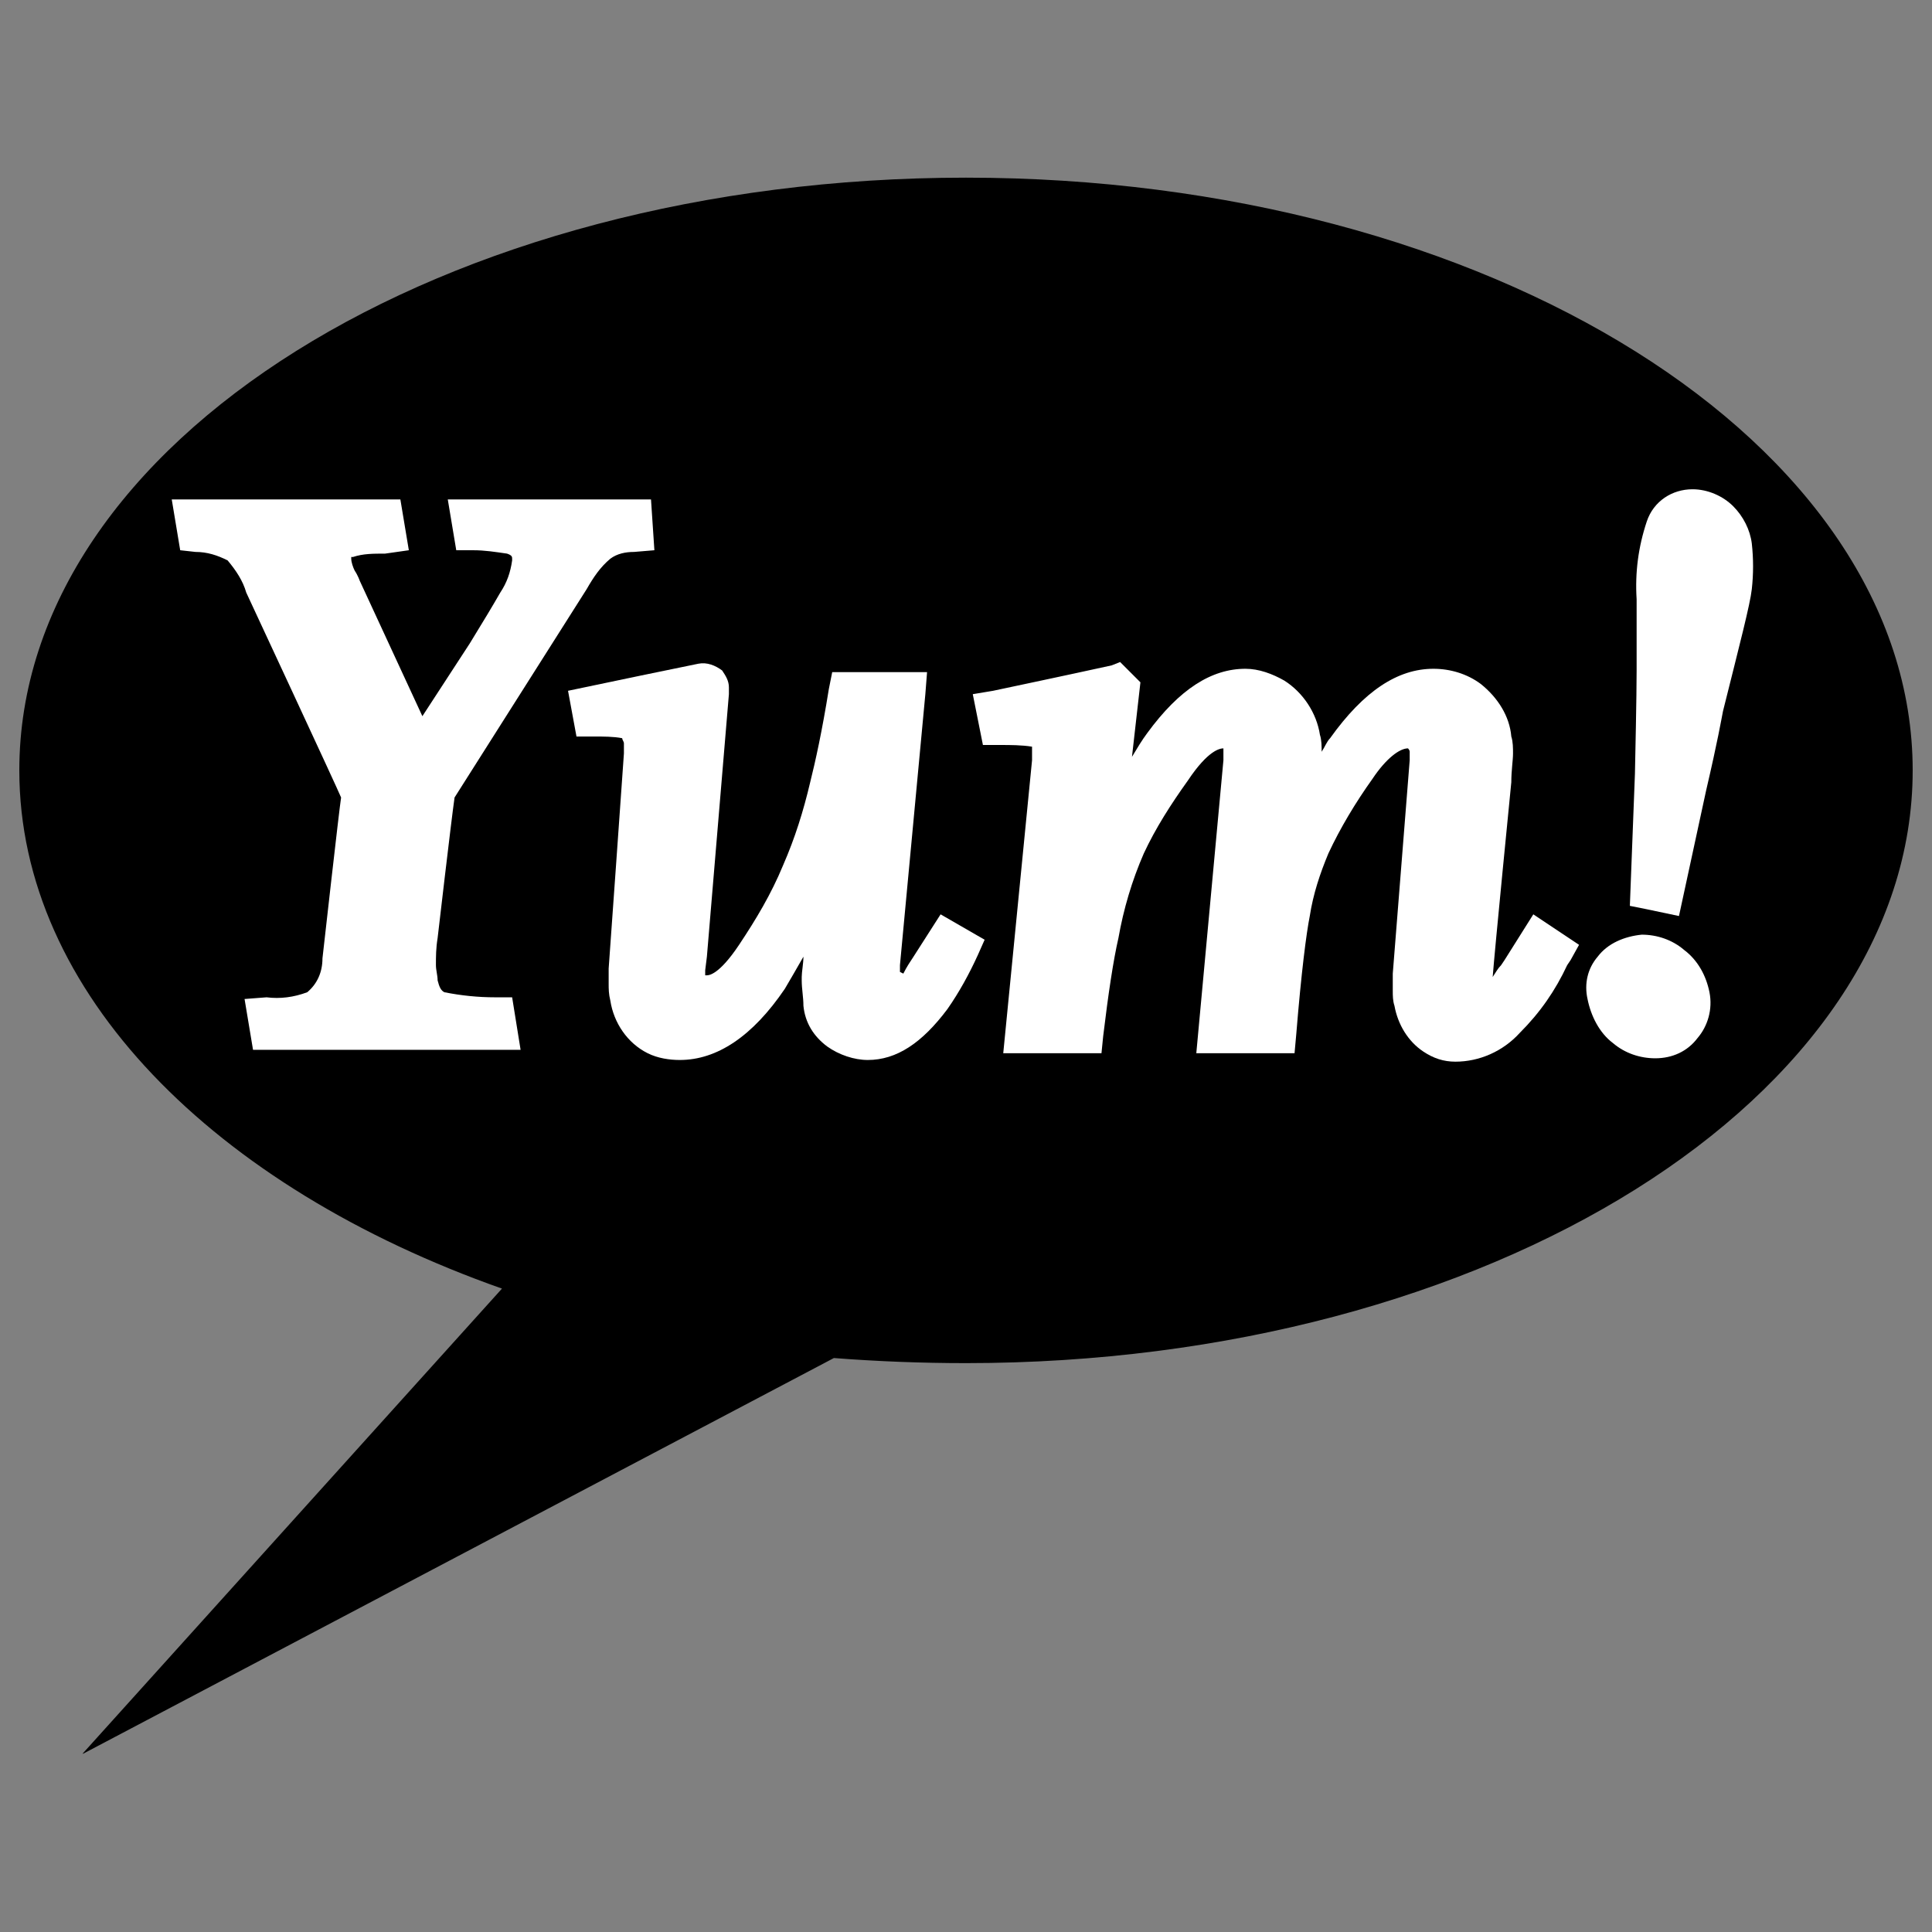
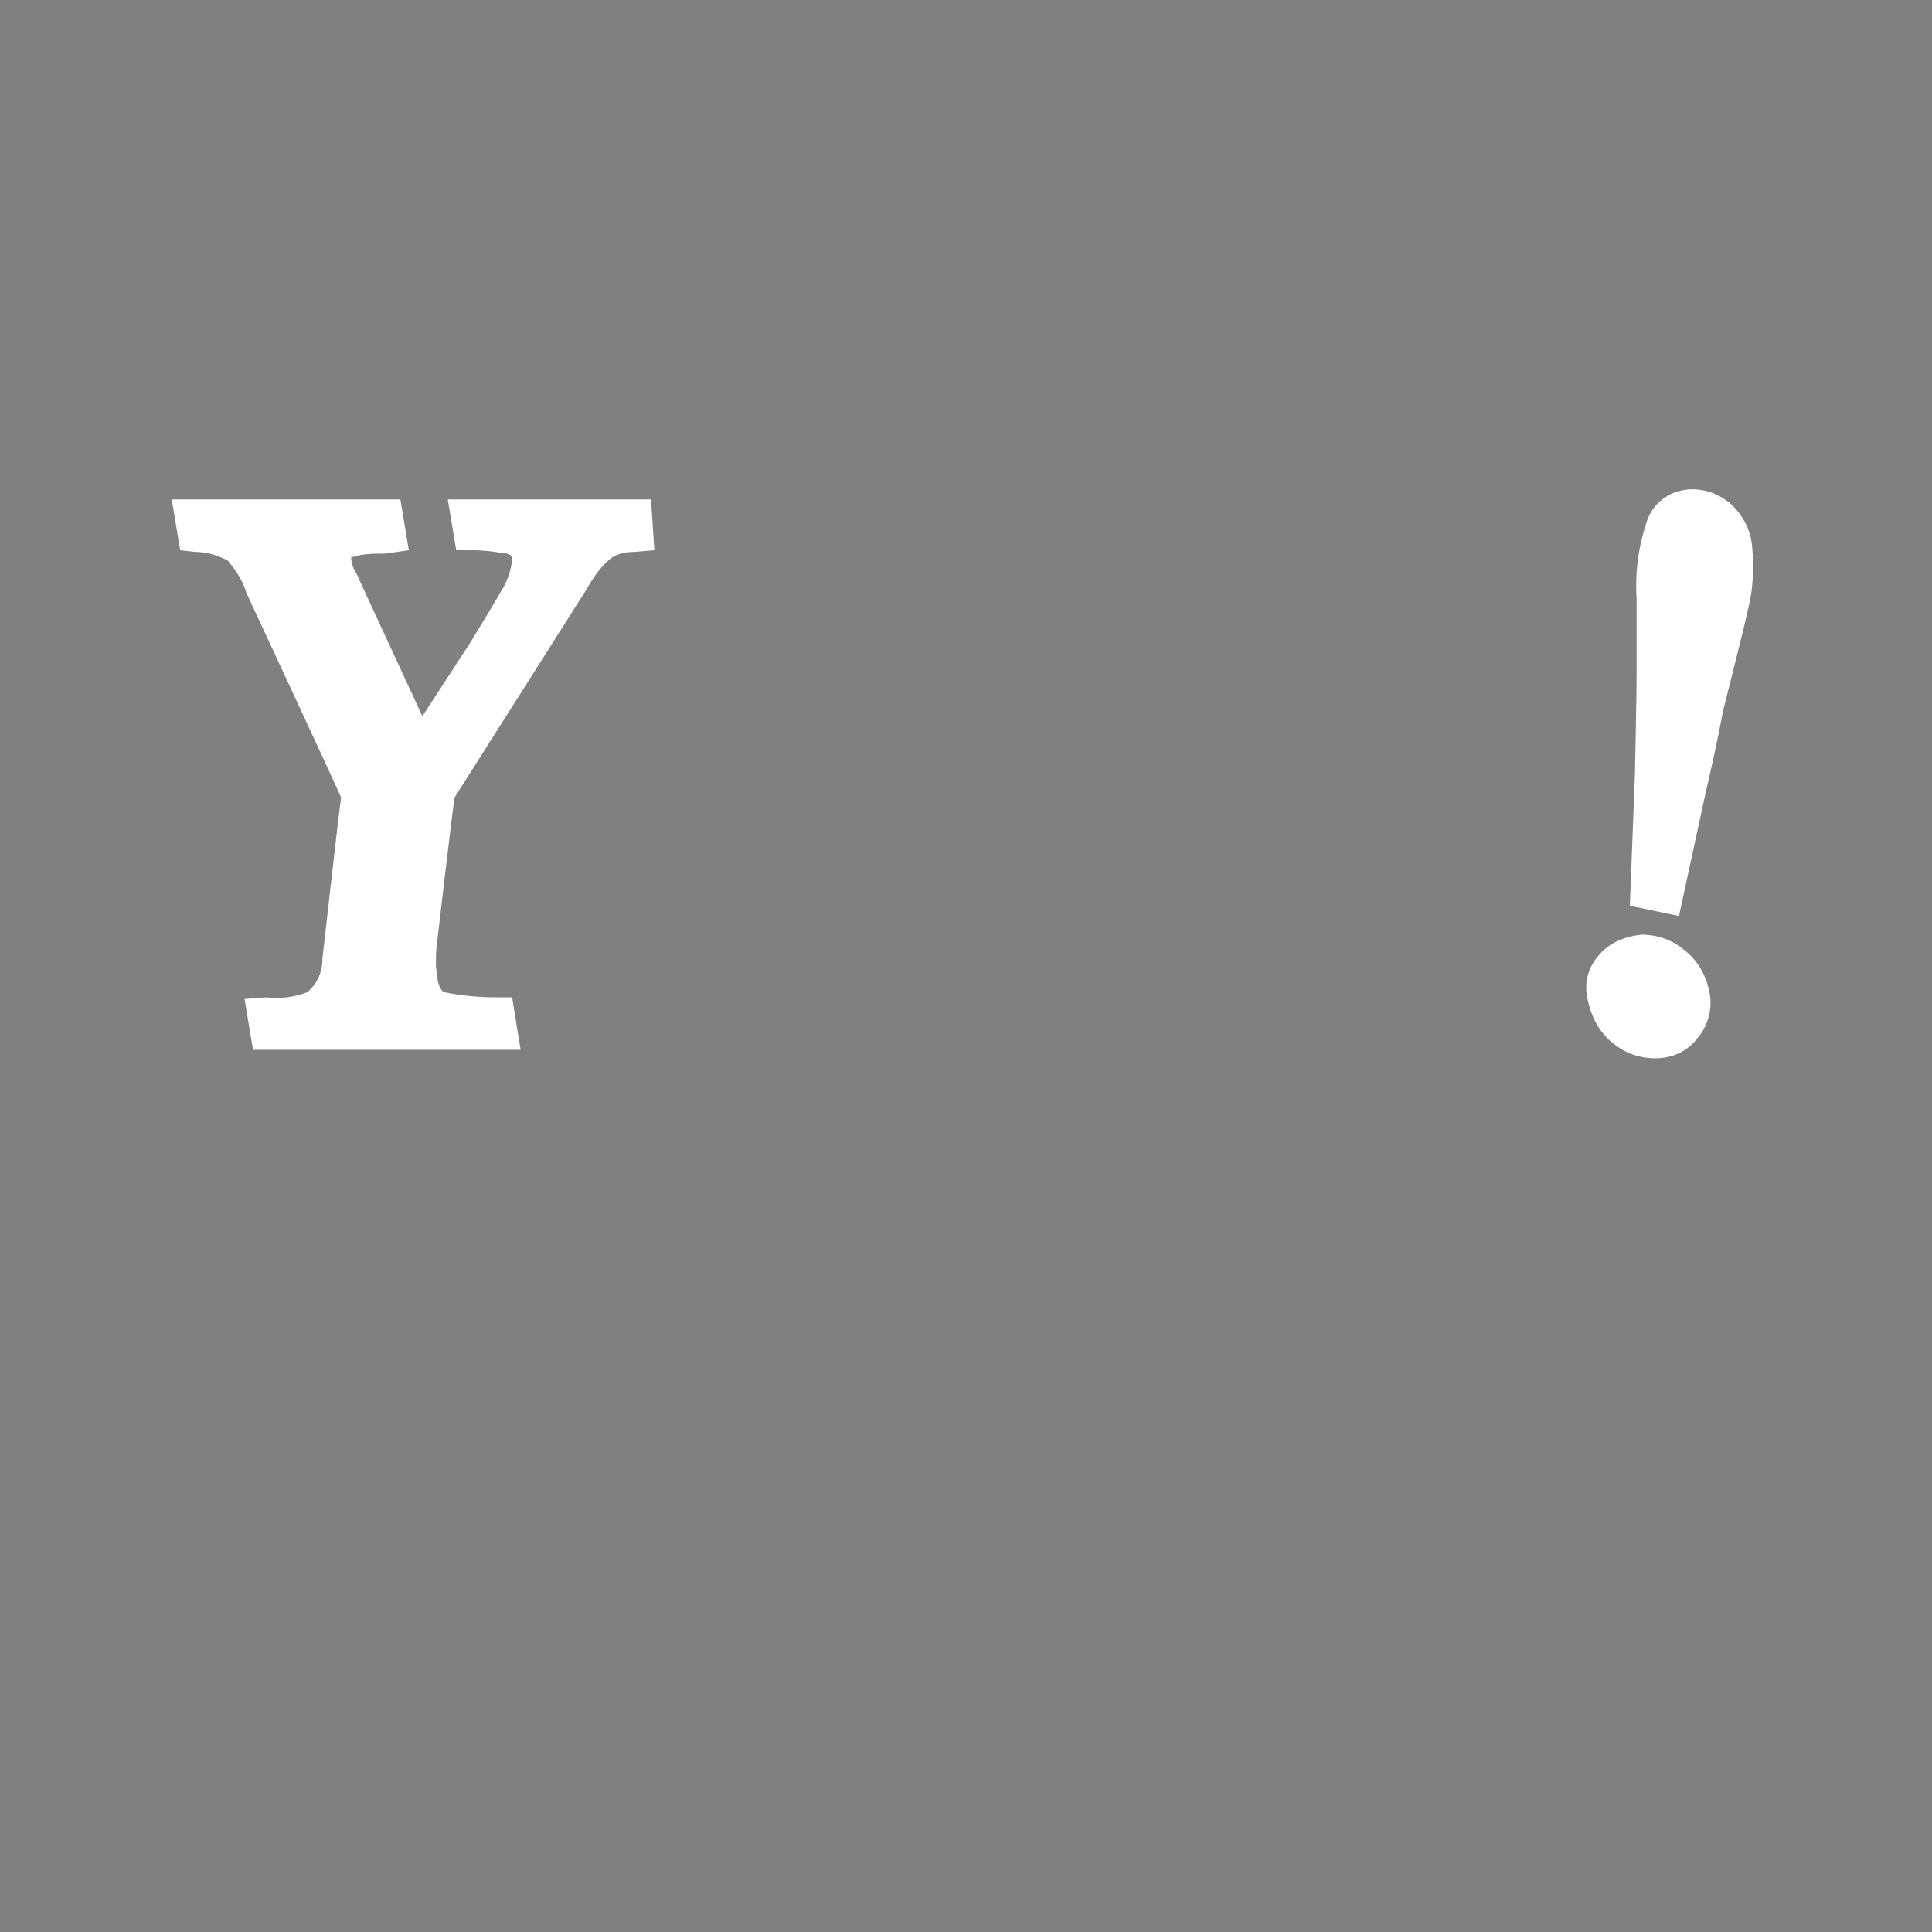
<svg xmlns="http://www.w3.org/2000/svg" width="500" zoomAndPan="magnify" viewBox="0 0 375 375" height="500" preserveAspectRatio="xMidYMid meet" version="1.0">
  <rect x="0" y="0" width="375" height="375" fill="#808080" stroke="none" />
  <defs>
    <clipPath id="9e23a2813a">
      <path d="M 3.75 34.375 L 371.25 34.375 L 371.25 340.375 L 3.75 340.375 Z M 3.75 34.375 " clip-rule="nonzero" />
    </clipPath>
  </defs>
  <g clip-path="url(#9e23a2813a)">
-     <path fill="#000000" d="M 15.914 340.512 L 161.859 263.594 C 170.406 264.254 178.953 264.582 187.5 264.582 C 289.07 264.582 371.25 212.973 371.25 149.531 C 371.25 86.09 289.07 34.484 187.5 34.484 C 85.93 34.484 3.75 85.762 3.75 149.531 C 3.75 192.594 41.551 230.395 97.434 250.117 Z M 15.914 340.512 " fill-opacity="1" fill-rule="nonzero" />
-   </g>
+     </g>
  <path fill="#ffffff" d="M 123.074 96.938 L 86.914 96.938 L 88.559 106.801 L 91.844 106.801 C 94.145 106.801 96.117 107.129 98.418 107.457 C 99.406 107.785 99.406 108.113 99.406 108.441 C 99.406 108.441 99.406 108.773 99.406 108.773 C 99.078 111.074 98.418 113.043 97.105 115.016 C 95.789 117.316 93.816 120.605 91.188 124.879 L 81.984 139.012 L 69.82 112.715 C 69.82 112.715 69.492 111.73 68.836 110.742 C 68.508 110.086 68.176 109.102 68.176 108.441 C 68.176 108.441 68.176 108.113 68.176 108.113 L 68.508 108.113 C 70.48 107.457 72.449 107.457 74.75 107.457 L 79.355 106.801 L 77.711 96.938 L 33.336 96.938 L 34.977 106.801 L 37.938 107.129 C 40.238 107.129 42.211 107.785 44.18 108.773 C 45.824 110.742 47.141 112.715 47.797 115.016 C 47.797 115.016 65.547 153.148 66.207 154.793 C 65.875 156.762 62.59 186.02 62.59 186.02 C 62.59 188.648 61.602 190.949 59.633 192.594 C 57 193.578 54.371 193.906 51.742 193.578 L 47.469 193.906 L 49.113 203.77 L 101.047 203.77 L 99.406 193.578 L 96.117 193.578 C 92.832 193.578 89.543 193.25 86.258 192.594 C 85.598 192.266 85.27 191.605 84.941 190.293 C 84.941 189.305 84.613 188.32 84.613 187.332 C 84.613 185.691 84.613 184.047 84.941 182.074 C 84.941 182.074 87.57 159.395 88.23 154.793 L 113.867 114.359 C 115.184 112.059 116.5 110.086 118.469 108.441 C 119.785 107.457 121.43 107.129 123.074 107.129 L 127.016 106.801 L 126.359 96.938 Z M 123.074 96.938 " fill-opacity="1" fill-rule="nonzero" />
-   <path fill="#ffffff" d="M 135.562 128.824 L 124.387 131.125 L 110.254 134.082 L 111.895 142.957 L 115.184 142.957 C 117.156 142.957 119.129 142.957 120.77 143.285 C 120.77 143.613 121.102 143.945 121.102 144.273 L 121.102 146.246 C 121.102 146.574 118.141 187.992 118.141 187.992 C 118.141 187.992 118.141 190.949 118.141 190.949 C 118.141 191.938 118.141 192.922 118.469 194.238 C 119.129 198.512 121.758 202.453 125.703 204.426 C 127.676 205.414 129.977 205.742 131.949 205.742 C 139.18 205.742 146.082 201.141 152.328 191.938 C 153.312 190.293 154.629 187.992 155.945 185.691 C 155.945 187.004 155.613 188.648 155.613 189.633 L 155.613 190.293 C 155.613 191.938 155.945 193.578 155.945 195.223 C 156.273 198.512 157.914 201.141 160.547 203.113 C 162.848 204.754 165.805 205.742 168.434 205.742 C 174.023 205.742 178.953 202.453 183.883 195.879 C 186.184 192.594 188.156 188.977 189.801 185.363 L 191.117 182.402 L 182.57 177.473 L 177.309 185.691 C 176.652 186.676 175.996 187.664 175.336 188.977 L 174.68 188.648 L 174.68 187.332 L 179.609 134.738 L 179.941 130.465 L 161.531 130.465 L 160.875 133.754 C 159.559 141.973 158.246 147.887 157.258 151.832 C 155.945 157.422 154.301 162.68 152 167.941 C 149.699 173.527 146.738 178.457 143.453 183.391 C 139.508 189.305 137.535 189.305 137.207 189.305 L 136.879 189.305 C 136.879 189.305 136.879 188.977 136.879 188.977 L 136.879 188.32 L 137.207 185.691 L 141.48 134.738 L 141.48 133.426 C 141.48 132.109 140.824 131.125 140.164 130.137 C 138.852 129.152 137.207 128.496 135.562 128.824 Z M 135.562 128.824 " fill-opacity="1" fill-rule="nonzero" />
-   <path fill="#ffffff" d="M 215.77 129.152 C 205.25 131.453 197.363 133.098 192.758 134.082 L 188.816 134.738 L 190.785 144.602 L 194.074 144.602 C 196.047 144.602 198.348 144.602 200.32 144.93 C 200.32 145.258 200.32 145.258 200.32 145.586 C 200.32 145.914 200.32 146.246 200.32 146.246 L 200.32 147.559 L 194.73 204.426 L 213.797 204.426 L 214.125 201.141 C 215.113 192.922 216.098 186.348 217.086 182.074 C 218.07 176.484 219.715 170.898 222.016 165.641 C 224.316 160.707 227.273 156.105 230.562 151.504 C 234.504 145.586 236.809 145.258 237.465 145.258 C 237.465 145.586 237.465 145.586 237.465 145.914 L 237.465 146.574 C 237.465 146.574 237.465 147.559 237.465 147.559 C 237.465 147.559 232.203 204.426 232.203 204.426 L 251.27 204.426 L 251.598 200.812 C 252.586 188.648 253.57 181.09 254.227 177.801 C 254.887 173.527 256.199 169.582 257.844 165.641 C 260.145 160.707 263.105 155.777 266.391 151.176 C 269.02 147.23 271.648 145.258 273.293 145.258 C 273.293 145.258 273.621 145.586 273.621 145.914 L 273.621 147.559 L 270.336 188.977 L 270.336 192.266 C 270.336 193.25 270.336 194.238 270.664 195.223 C 271.32 198.84 273.293 202.125 276.254 204.098 C 278.223 205.414 280.195 206.07 282.496 206.07 C 287.102 206.07 291.703 204.098 294.988 200.48 C 298.934 196.539 301.891 192.266 304.191 187.332 L 304.852 186.348 L 306.492 183.391 L 297.617 177.473 L 292.031 186.348 L 291.371 187.332 C 290.715 187.992 290.387 188.648 289.73 189.633 C 290.059 185.031 293.344 151.832 293.344 151.832 C 293.344 149.531 293.676 147.559 293.676 146.246 C 293.676 145.258 293.676 143.945 293.344 142.957 C 293.016 139.012 290.715 135.398 287.43 132.766 C 284.797 130.797 281.512 129.809 278.223 129.809 C 271.32 129.809 264.746 134.082 258.172 143.285 C 257.516 143.945 257.188 144.93 256.531 145.914 C 256.531 144.93 256.531 143.613 256.199 142.629 C 255.543 138.355 252.914 134.41 249.297 132.109 C 246.996 130.797 244.367 129.809 241.738 129.809 C 235.164 129.809 228.918 133.754 222.672 142.301 C 221.688 143.613 220.699 145.258 219.715 146.902 L 221.355 132.438 L 217.414 128.496 Z M 215.77 129.152 " fill-opacity="1" fill-rule="nonzero" />
  <path fill="#ffffff" d="M 319.641 101.211 C 318 106.141 317.34 111.074 317.668 116.332 L 317.668 130.137 C 317.668 131.125 317.668 135.07 317.34 150.188 L 316.355 175.828 L 319.641 176.484 L 325.887 177.801 L 331.148 153.477 C 333.449 143.613 334.105 139.672 334.434 138.027 C 337.723 124.879 339.695 117.316 340.023 114.359 C 340.352 111.402 340.352 108.441 340.023 105.484 C 339.695 102.855 338.379 100.227 336.406 98.254 C 334.434 96.281 331.477 94.965 328.516 94.965 C 324.574 94.965 320.957 97.266 319.641 101.211 Z M 310.109 185.691 C 308.137 187.992 307.48 190.949 308.137 193.906 C 308.793 197.195 310.438 200.48 313.066 202.453 C 315.367 204.426 318.328 205.414 321.285 205.414 C 324.574 205.414 327.531 204.098 329.504 201.469 C 331.477 199.168 332.461 195.879 331.805 192.594 C 331.148 189.305 329.504 186.348 326.875 184.375 C 324.574 182.402 321.613 181.418 318.656 181.418 C 315.367 181.746 312.082 183.059 310.109 185.691 Z M 310.109 185.691 " fill-opacity="1" fill-rule="nonzero" />
</svg>